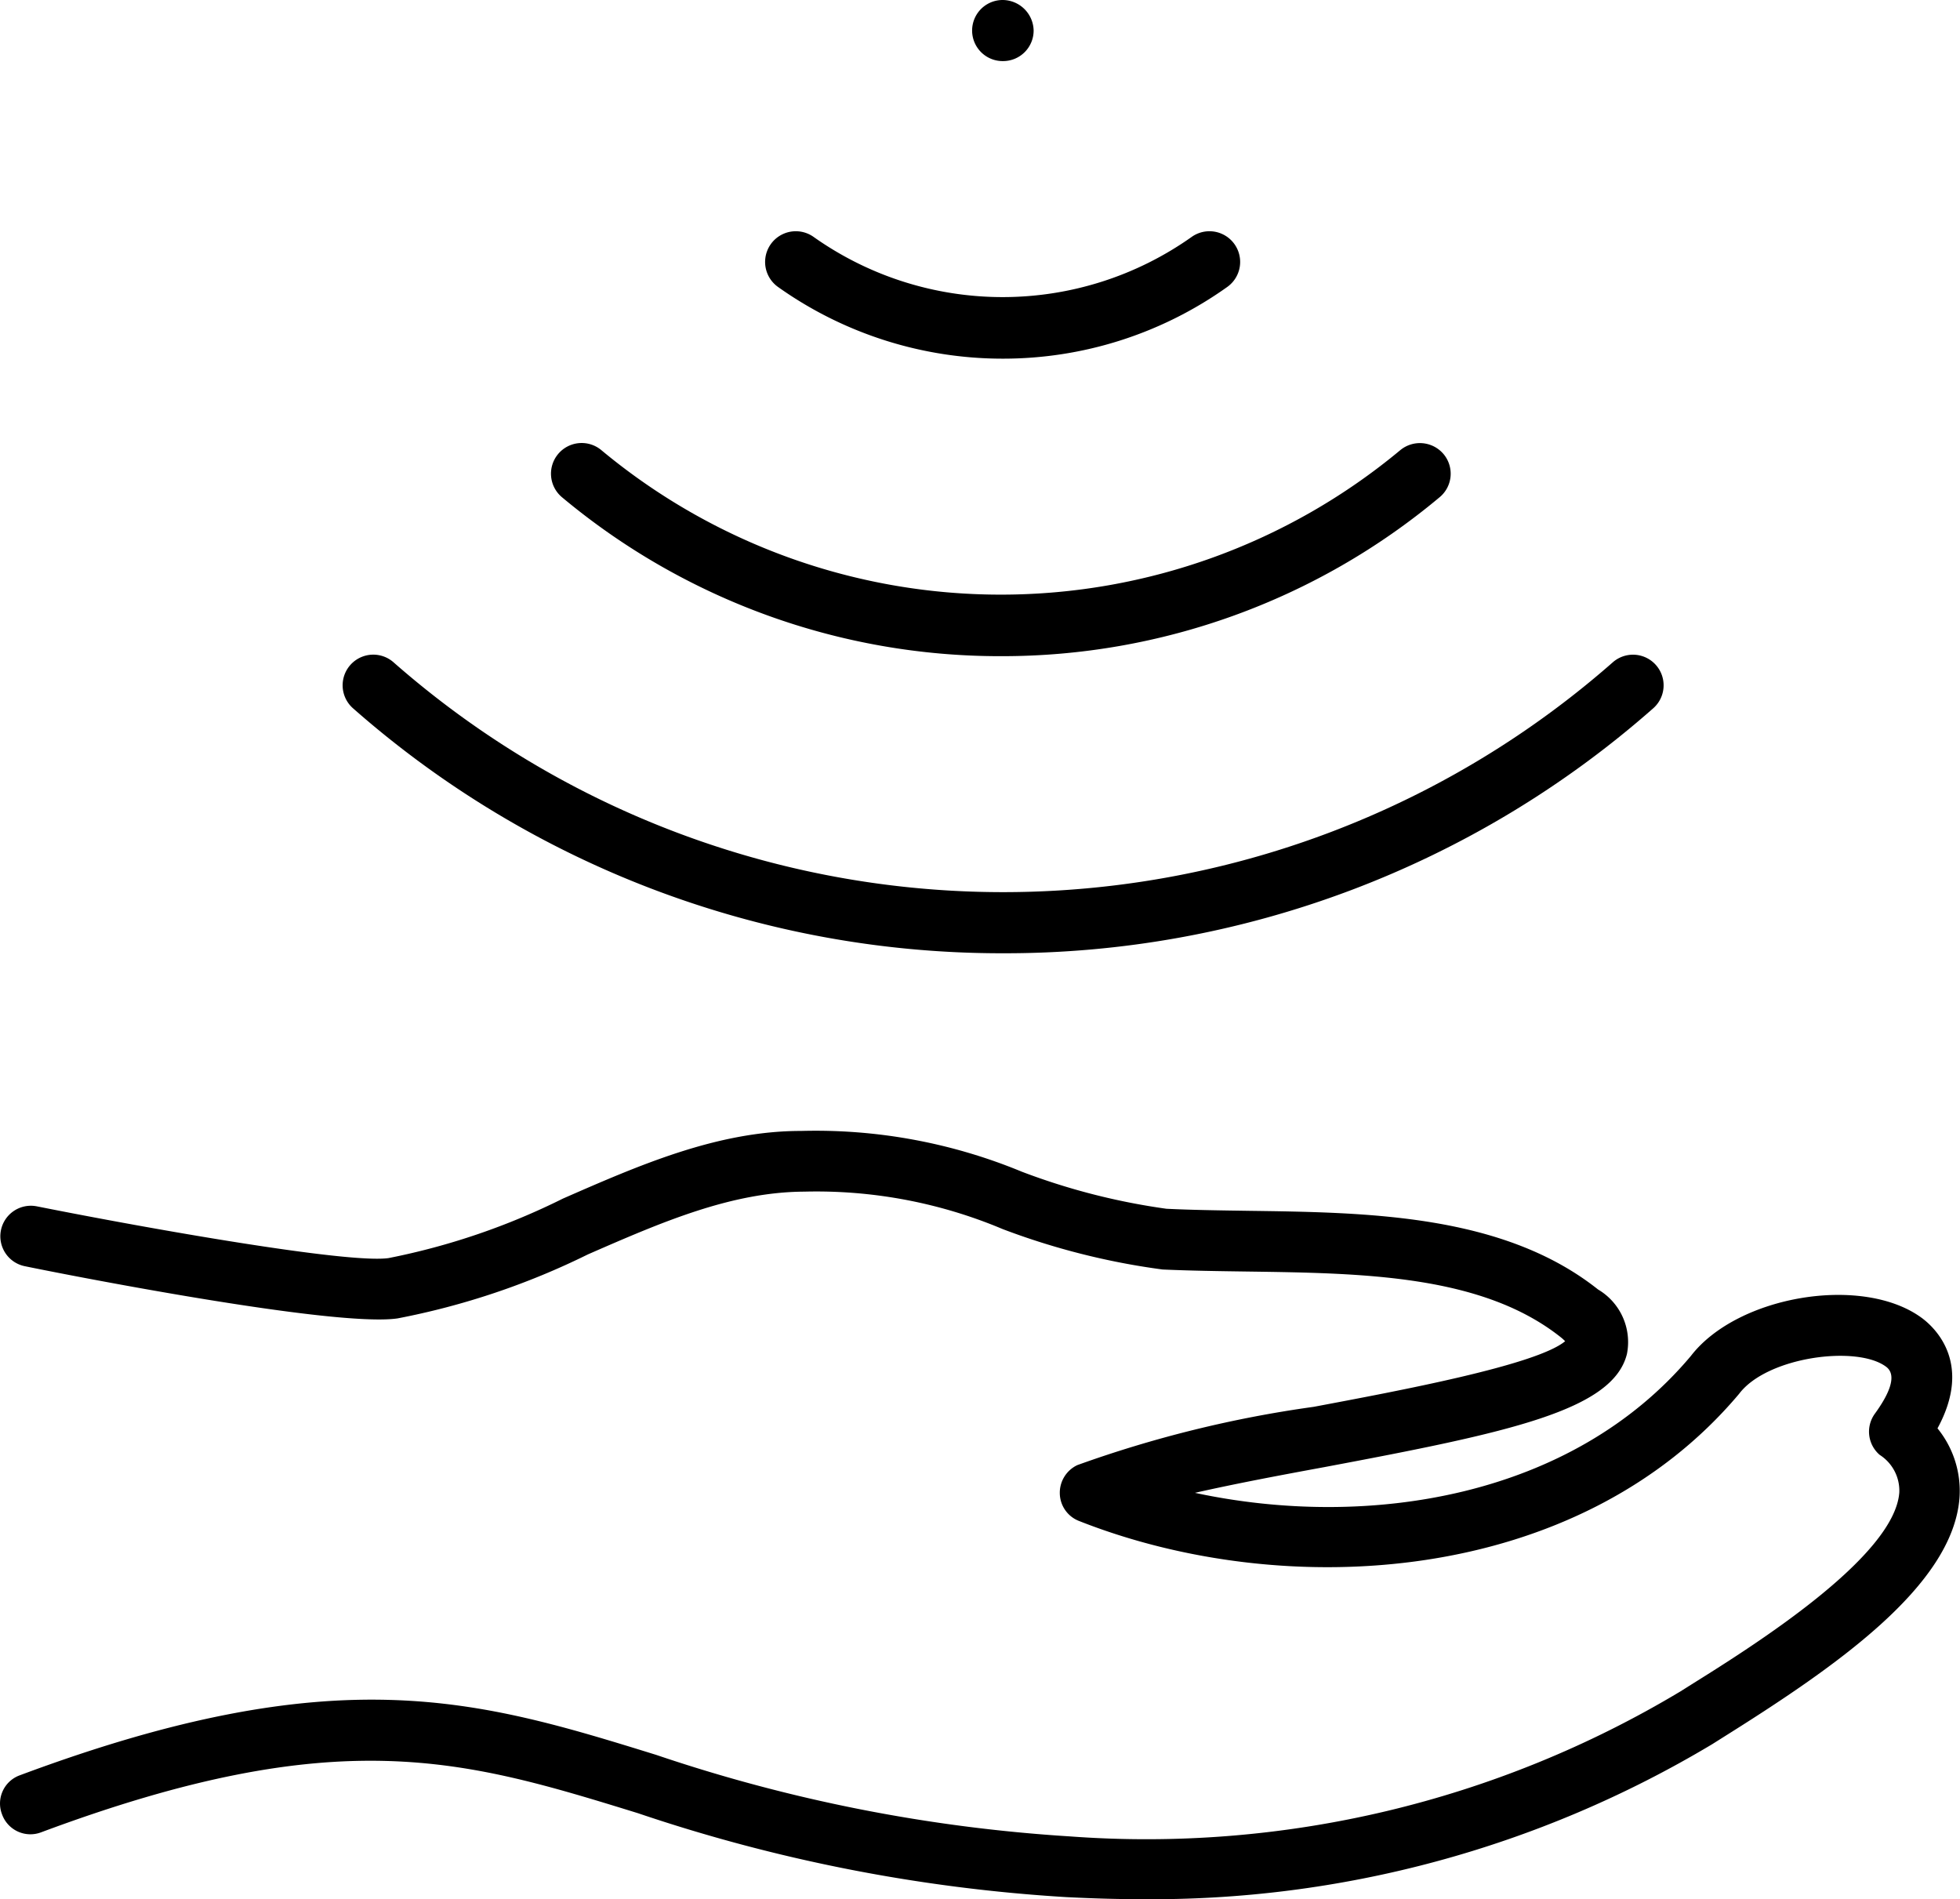
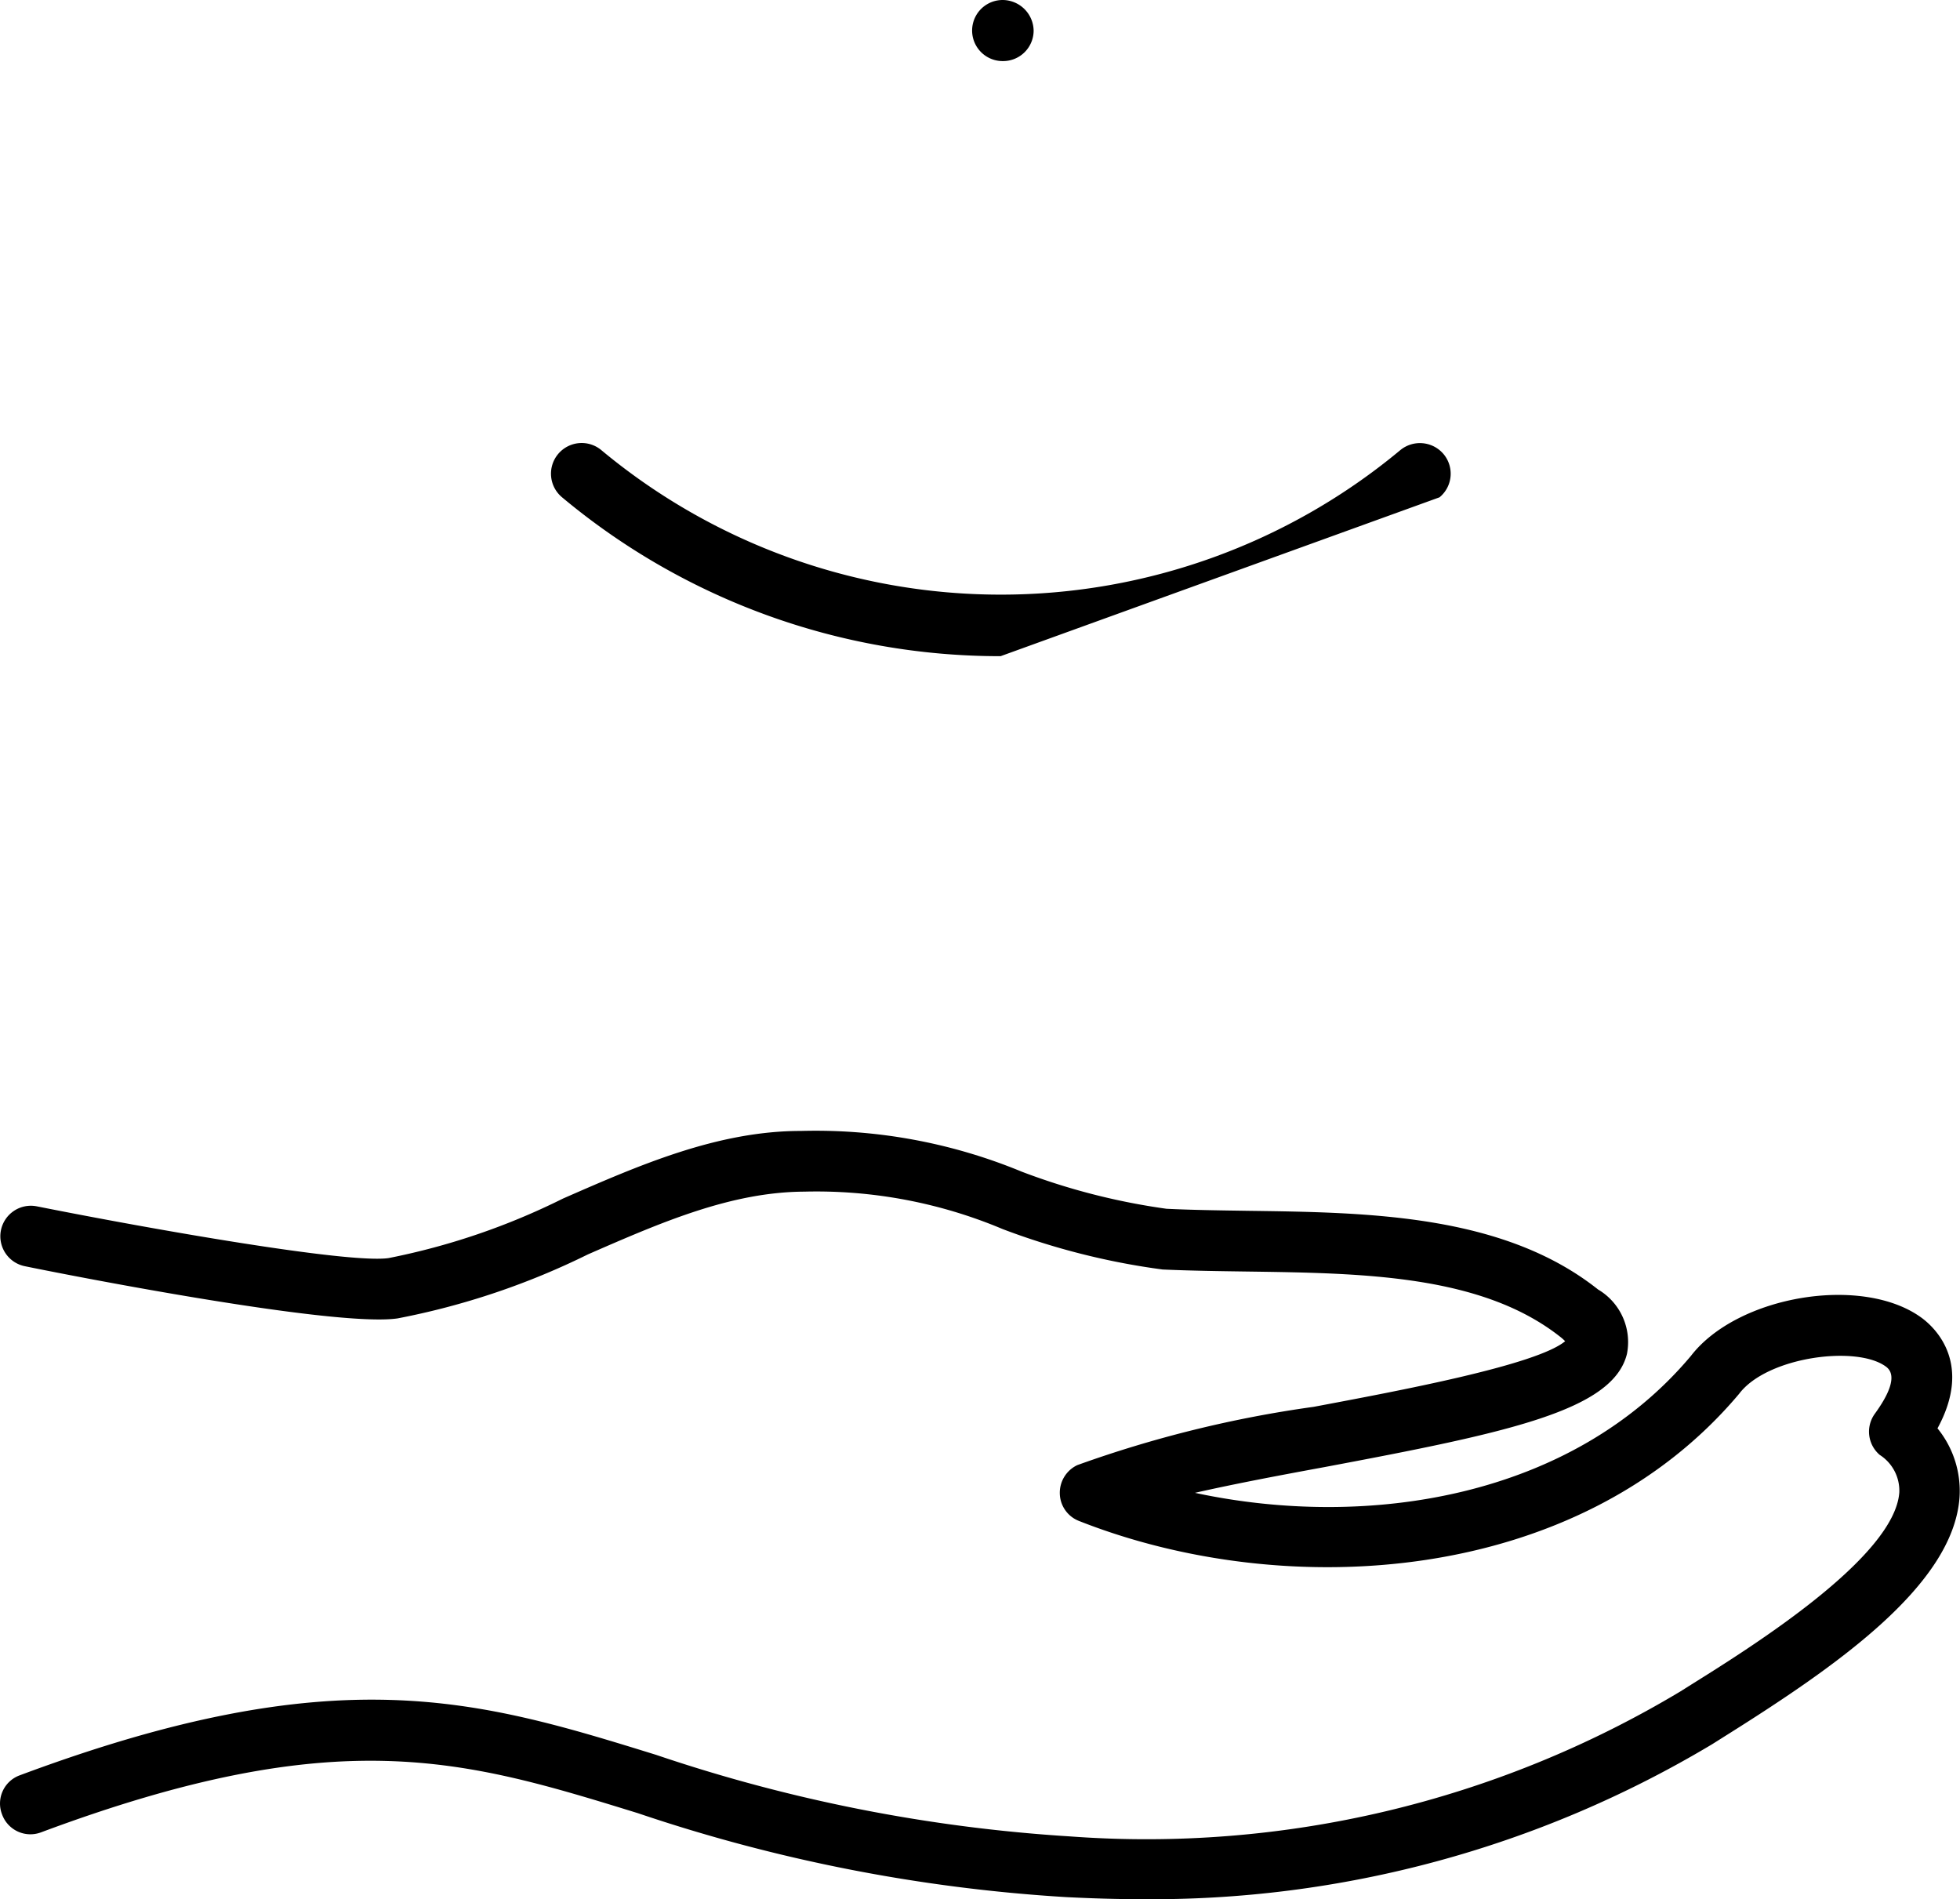
<svg xmlns="http://www.w3.org/2000/svg" width="64.172" height="62.174" viewBox="0 0 64.172 62.174">
  <g id="touchless-dispensing" transform="translate(-0.986 -1.25)">
    <g id="Group_3960" data-name="Group 3960" transform="translate(0.986 1.25)">
      <g id="Gruppe_1091" transform="translate(0 36.984)">
        <g id="Gruppe_1090">
          <g id="Gruppe_1089">
            <g id="Pfad_2653">
              <path id="Path_7038" data-name="Path 7038" d="M-491.817-983.209c-.787,0-1.588-.027-2.388-.067a53.886,53.886,0,0,1-14.023-2.749c-5.671-1.748-9.767-3.016-19.534.627a.987.987,0,0,1-1.281-.587.982.982,0,0,1,.587-1.281c10.407-3.883,15.011-2.468,20.828-.667a52.388,52.388,0,0,0,13.543,2.669,33.993,33.993,0,0,0,20-4.75l.36-.227c1.988-1.241,6.645-4.163,6.8-6.284a1.391,1.391,0,0,0-.641-1.228,1,1,0,0,1-.16-1.348c.387-.534.774-1.228.374-1.534-.947-.72-3.9-.334-4.817.881-5.284,6.284-14.864,6.831-21.615,4.163a.985.985,0,0,1-.627-.894,1,1,0,0,1,.574-.934,38.416,38.416,0,0,1,7.739-1.908c2.762-.52,7.285-1.361,8.232-2.148a1.609,1.609,0,0,0-.147-.133c-2.575-2.042-6.471-2.095-10.234-2.148-.974-.013-1.908-.027-2.8-.067a23.473,23.473,0,0,1-5.23-1.321,15.706,15.706,0,0,0-6.5-1.228c-2.4.013-4.67,1-7.085,2.055a24.5,24.5,0,0,1-6.231,2.095c-2.095.307-11.168-1.494-12.2-1.708a1,1,0,0,1-.787-1.174,1,1,0,0,1,1.174-.787c3.749.747,10.194,1.881,11.515,1.695a22.624,22.624,0,0,0,5.711-1.948c2.5-1.094,5.057-2.215,7.792-2.215a17.651,17.651,0,0,1,7.232,1.334,21.7,21.7,0,0,0,4.737,1.214c.814.04,1.734.053,2.682.067,3.909.053,8.339.107,11.448,2.575a2,2,0,0,1,.947,2.108c-.454,1.855-3.883,2.575-9.914,3.709-1.454.267-2.935.547-4.23.841,5.657,1.214,12.342.16,16.238-4.483,1.534-1.988,5.657-2.668,7.579-1.228.44.334,1.641,1.494.494,3.6a3.243,3.243,0,0,1,.721,2.268c-.214,2.9-4.1,5.564-7.739,7.846l-.36.227A35.727,35.727,0,0,1-491.817-983.209Z" transform="translate(529.11 1008.4)" />
            </g>
          </g>
        </g>
      </g>
      <g id="wifi" transform="translate(11.22)">
        <g id="Pfad_2370" transform="translate(6.823 14.503)">
-           <path id="Path_7039" data-name="Path 7039" d="M28.167,18.348a22.355,22.355,0,0,1-14.357-5.2A1,1,0,0,1,15.091,11.6a20.446,20.446,0,0,0,26.165,0,1.012,1.012,0,0,1,1.414.133,1,1,0,0,1-.133,1.414A22.316,22.316,0,0,1,28.167,18.348Z" transform="translate(-13.449 -11.369)" />
+           <path id="Path_7039" data-name="Path 7039" d="M28.167,18.348a22.355,22.355,0,0,1-14.357-5.2A1,1,0,0,1,15.091,11.6a20.446,20.446,0,0,0,26.165,0,1.012,1.012,0,0,1,1.414.133,1,1,0,0,1-.133,1.414Z" transform="translate(-13.449 -11.369)" />
        </g>
        <g id="Pfad_2371" transform="translate(0 21.436)">
-           <path id="Path_7040" data-name="Path 7040" d="M29.957,26.338A32.11,32.11,0,0,1,8.675,18.319,1,1,0,1,1,10,16.812a30.235,30.235,0,0,0,39.921,0,1,1,0,1,1,1.321,1.508A32.085,32.085,0,0,1,29.957,26.338Z" transform="translate(-8.336 -16.566)" />
-         </g>
+           </g>
        <g id="Pfad_2372" transform="translate(13.831 7.568)">
-           <path id="Path_7041" data-name="Path 7041" d="M26.478,10.346A12.7,12.7,0,0,1,19.126,8a1.005,1.005,0,0,1,1.161-1.641,10.707,10.707,0,0,0,12.382,0A1.005,1.005,0,1,1,33.83,8,12.641,12.641,0,0,1,26.478,10.346Z" transform="translate(-18.702 -6.172)" />
-         </g>
+           </g>
        <g id="Linie_1460" transform="translate(20.607 0)">
          <path id="Path_7042" data-name="Path 7042" d="M24.794,2.5h-.013a1,1,0,0,1,0-2,1.02,1.02,0,0,1,1.014,1A1,1,0,0,1,24.794,2.5Z" transform="translate(-23.78 -0.5)" />
        </g>
      </g>
    </g>
  </g>
</svg>